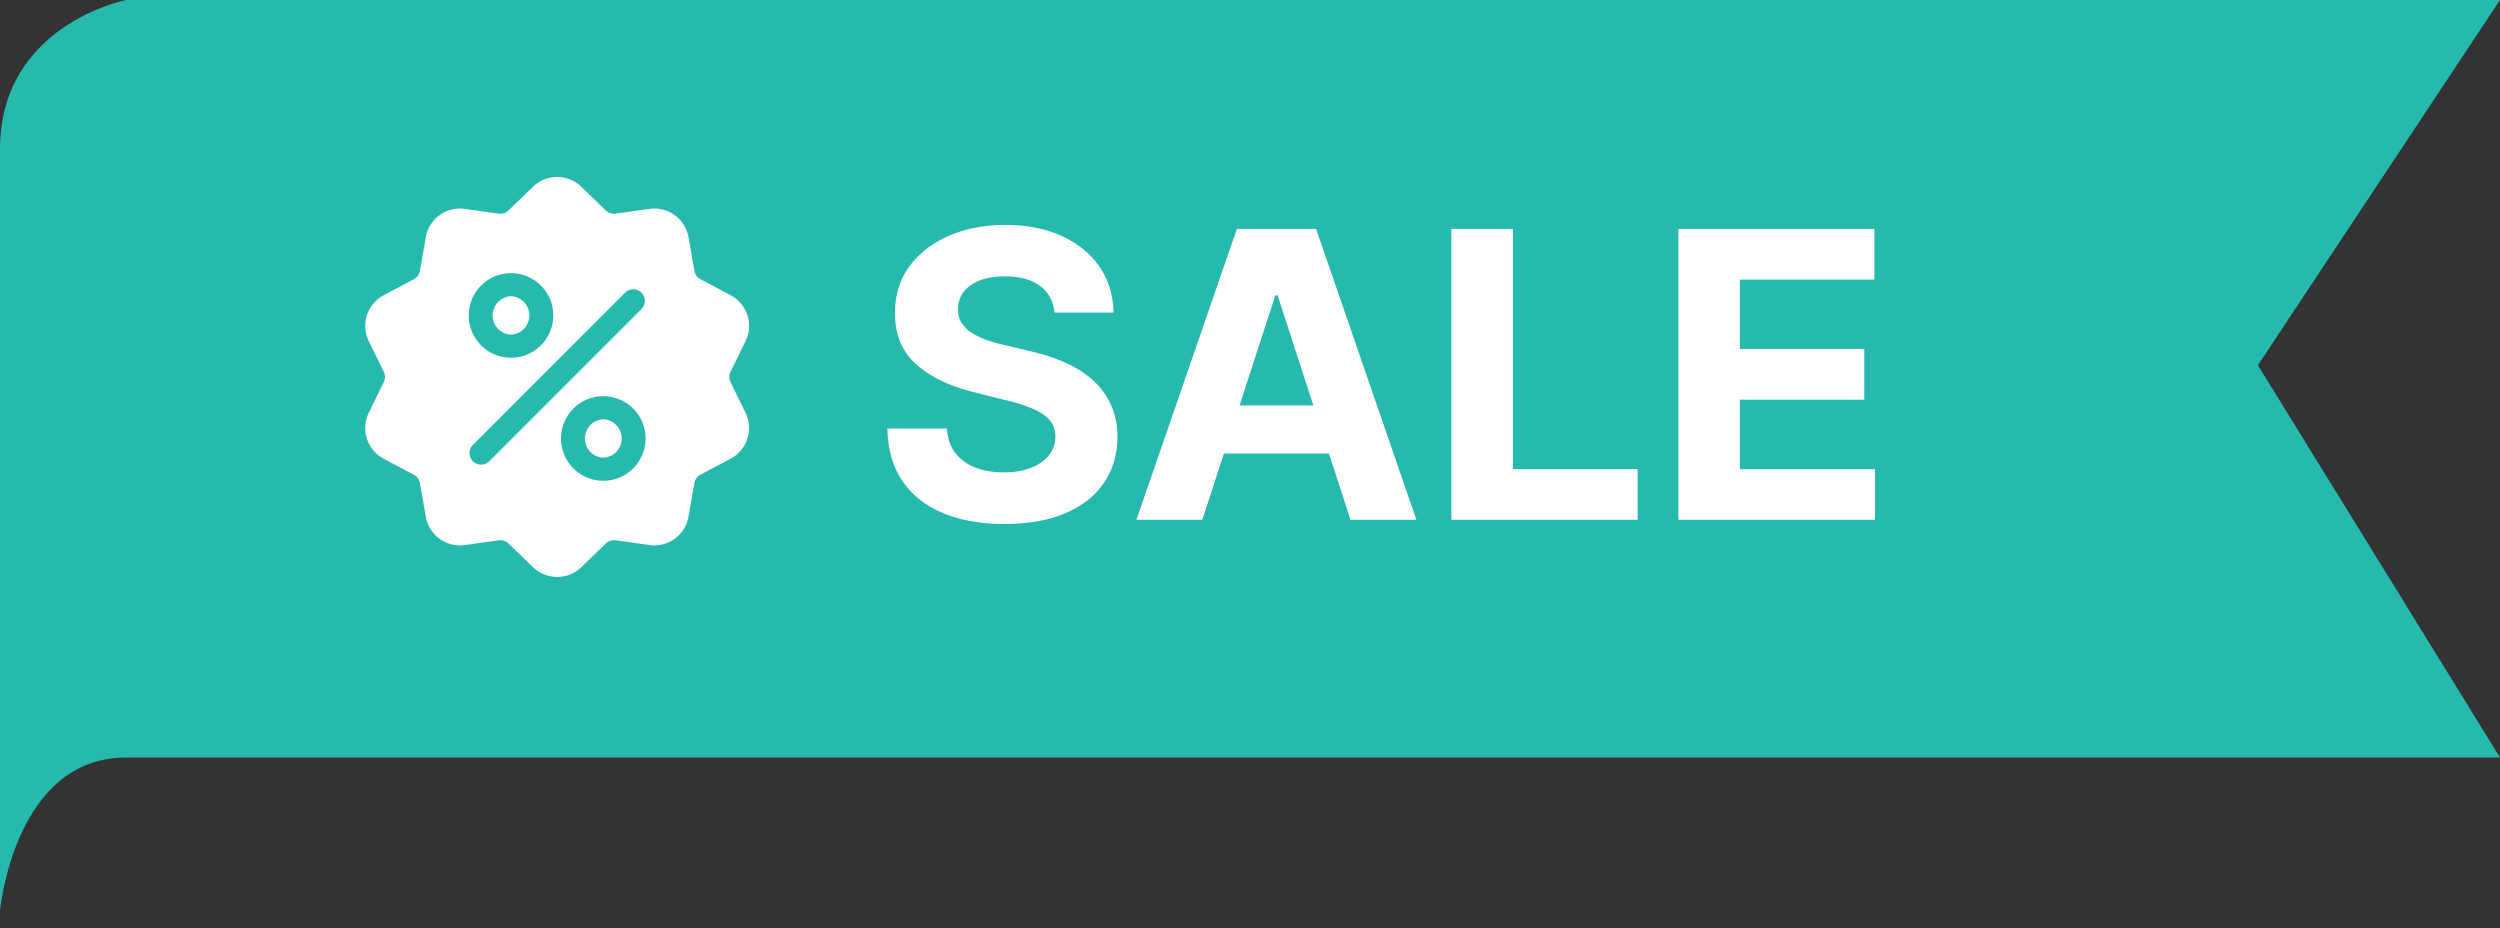
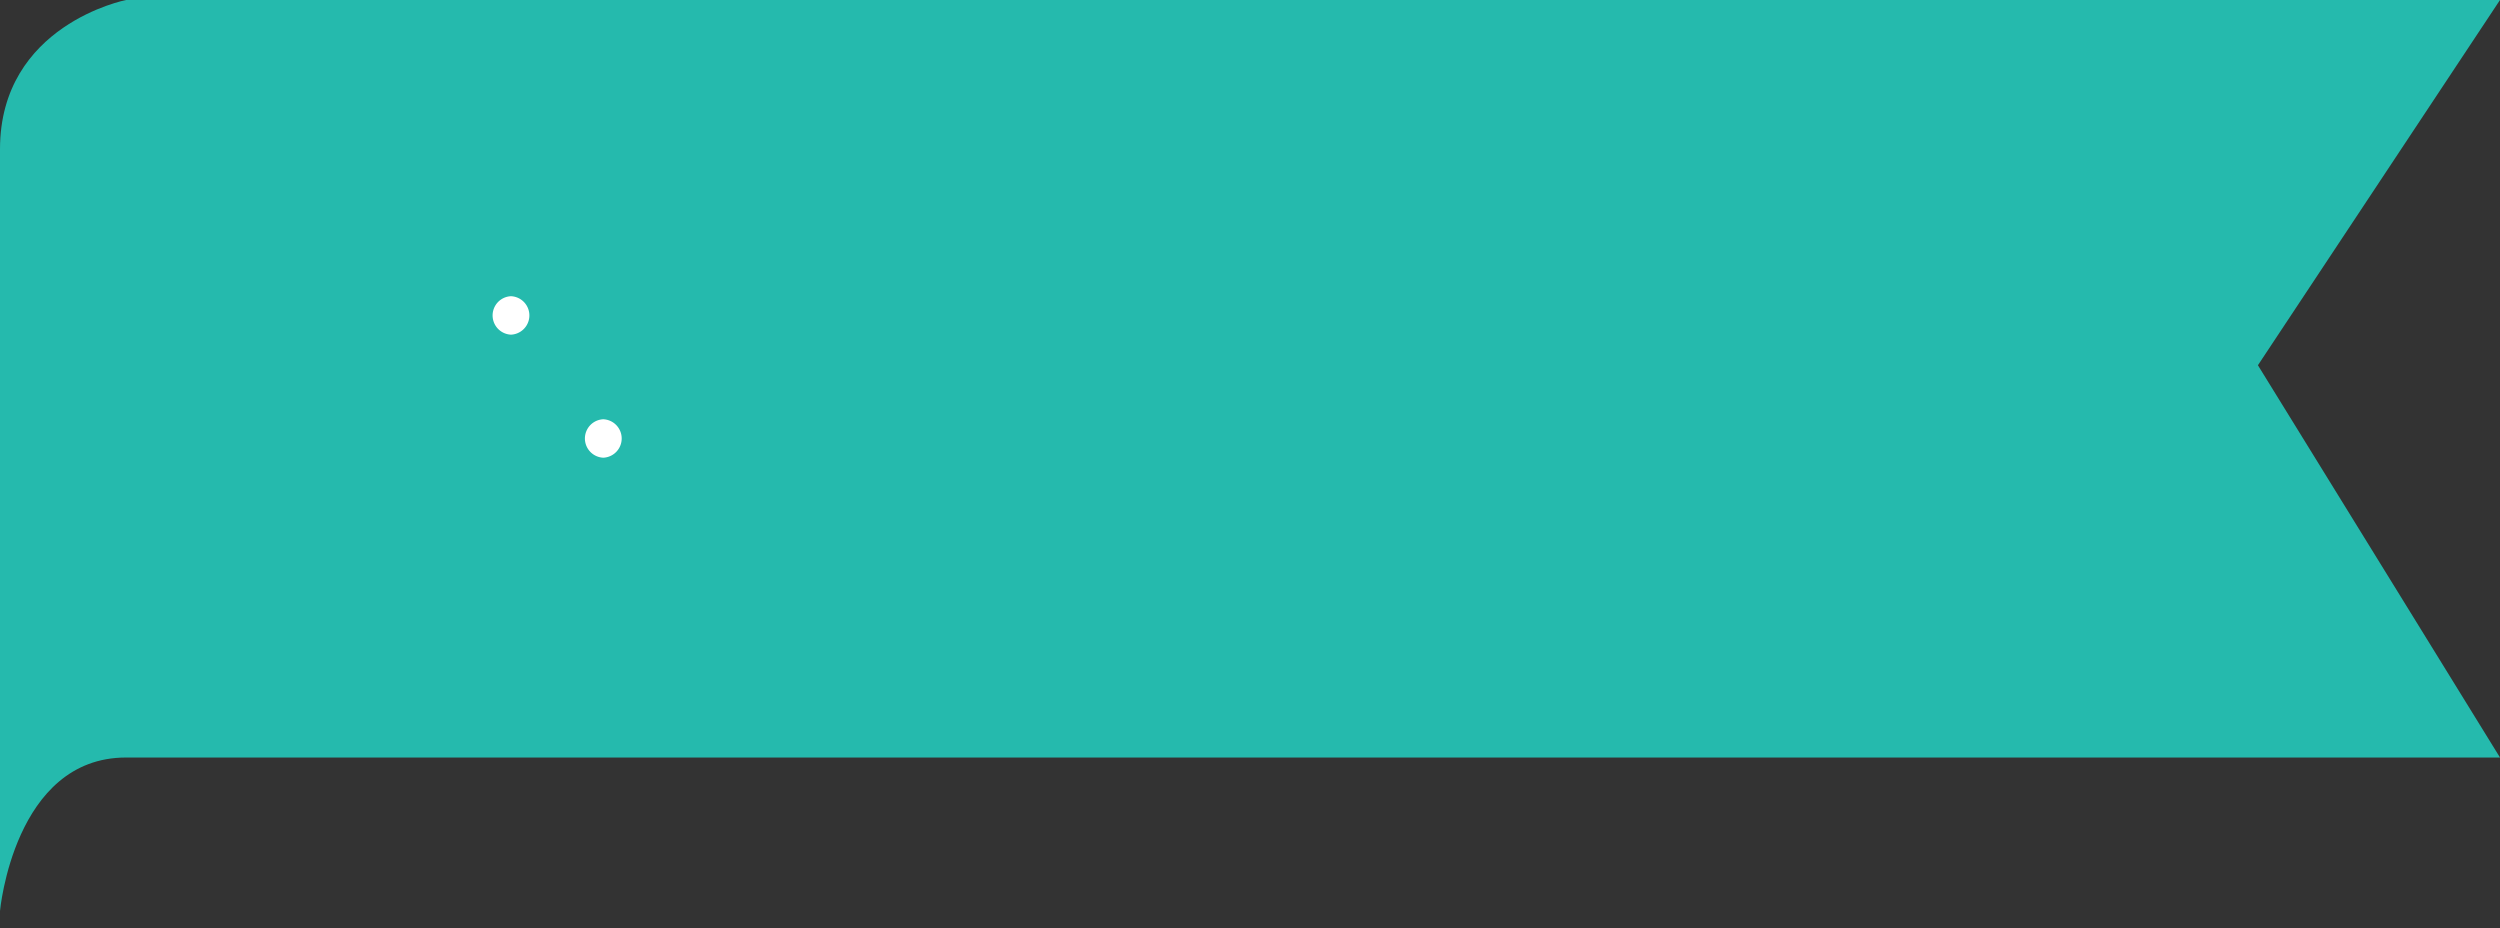
<svg xmlns="http://www.w3.org/2000/svg" width="132" height="49" fill="none">
  <rect width="100%" height="100%" fill="#333333" stroke="none" />
  <path d="M6.655 0S0 1.303 0 7.879V48.1s.739-8.103 6.655-8.103H132l-12.782-20.712L132 0H6.655z" fill="#25BAAD" />
-   <path d="M55.68 16.504c-.06-.605-.318-1.075-.773-1.41-.455-.335-1.073-.502-1.853-.502-.53 0-.977.075-1.342.225-.365.145-.645.347-.84.607-.19.26-.285.555-.285.885-.01.275.047.515.172.72a1.8 1.8 0 0 0 .533.533c.225.145.485.272.78.382.295.105.61.195.945.27l1.38.33c.67.15 1.285.35 1.845.6s1.045.558 1.455.923c.41.365.727.795.952 1.29.23.495.348 1.062.353 1.702-.005.94-.245 1.755-.72 2.445-.47.685-1.15 1.218-2.04 1.598-.885.375-1.953.562-3.203.562-1.24 0-2.32-.19-3.24-.57-.915-.38-1.63-.942-2.145-1.687-.51-.75-.777-1.678-.802-2.783h3.142c.035.515.183.945.443 1.29.265.34.617.598 1.057.773a4.2 4.2 0 0 0 1.508.255c.55 0 1.027-.08 1.432-.24.41-.16.728-.383.953-.668.225-.285.337-.612.337-.982 0-.345-.102-.635-.307-.87-.2-.235-.495-.435-.885-.6a9 9 0 0 0-1.418-.45l-1.672-.42c-1.295-.315-2.318-.808-3.068-1.478-.75-.67-1.122-1.572-1.117-2.707-.005-.93.242-1.743.742-2.438.505-.695 1.198-1.237 2.078-1.627.88-.39 1.88-.585 3-.585 1.14 0 2.135.195 2.985.585.855.39 1.52.932 1.995 1.627.475.695.72 1.5.735 2.415h-3.113zM63.483 27.447h-3.48l5.303-15.36h4.185l5.295 15.36h-3.48l-3.848-11.85h-.12l-3.855 11.85zm-.217-6.038h8.22v2.535h-8.22V21.41zM76.634 27.447v-15.36h3.248v12.682h6.585v2.678h-9.833zM88.618 27.447v-15.36h10.35v2.677h-7.103v3.66h6.57v2.678h-6.57v3.667h7.133v2.678h-10.38zM38.573 20.177a.618.618 0 0 1 0-.547l.788-1.611a1.834 1.834 0 0 0-.791-2.435l-1.585-.84a.62.62 0 0 1-.321-.443l-.31-1.767a1.833 1.833 0 0 0-2.071-1.505l-1.776.252a.619.619 0 0 1-.52-.17l-1.29-1.246a1.833 1.833 0 0 0-2.56 0l-1.289 1.247a.62.62 0 0 1-.52.169l-1.776-.251a1.833 1.833 0 0 0-2.071 1.504l-.31 1.767a.618.618 0 0 1-.321.443l-1.585.84a1.833 1.833 0 0 0-.79 2.435l.787 1.611a.62.62 0 0 1 0 .547l-.788 1.612a1.834 1.834 0 0 0 .791 2.435l1.584.84a.618.618 0 0 1 .322.443l.31 1.766a1.832 1.832 0 0 0 2.071 1.505l1.776-.251a.619.619 0 0 1 .52.17l1.29 1.246a1.835 1.835 0 0 0 2.56 0l1.288-1.247a.62.62 0 0 1 .52-.169l1.777.251c.989.14 1.898-.52 2.07-1.505l.31-1.766a.619.619 0 0 1 .322-.443l1.585-.84a1.834 1.834 0 0 0 .79-2.435l-.787-1.612zm-11.592-5.755a2.236 2.236 0 0 1 2.233 2.234 2.236 2.236 0 0 1-2.233 2.233 2.236 2.236 0 0 1-2.233-2.233 2.236 2.236 0 0 1 2.233-2.234zm-1.153 9.932a.607.607 0 0 1-.86 0 .609.609 0 0 1 0-.861l8.038-8.04a.609.609 0 1 1 .862.862l-8.04 8.04zm6.026 1.031a2.236 2.236 0 0 1-2.234-2.233 2.236 2.236 0 0 1 2.234-2.233 2.236 2.236 0 0 1 2.233 2.233 2.236 2.236 0 0 1-2.233 2.233z" fill="#fff" />
  <path d="M31.854 22.137a1.016 1.016 0 0 0 0 2.03 1.016 1.016 0 0 0 0-2.03zM26.98 15.64a1.016 1.016 0 0 0 0 2.03 1.016 1.016 0 0 0 0-2.03z" fill="#fff" />
</svg>